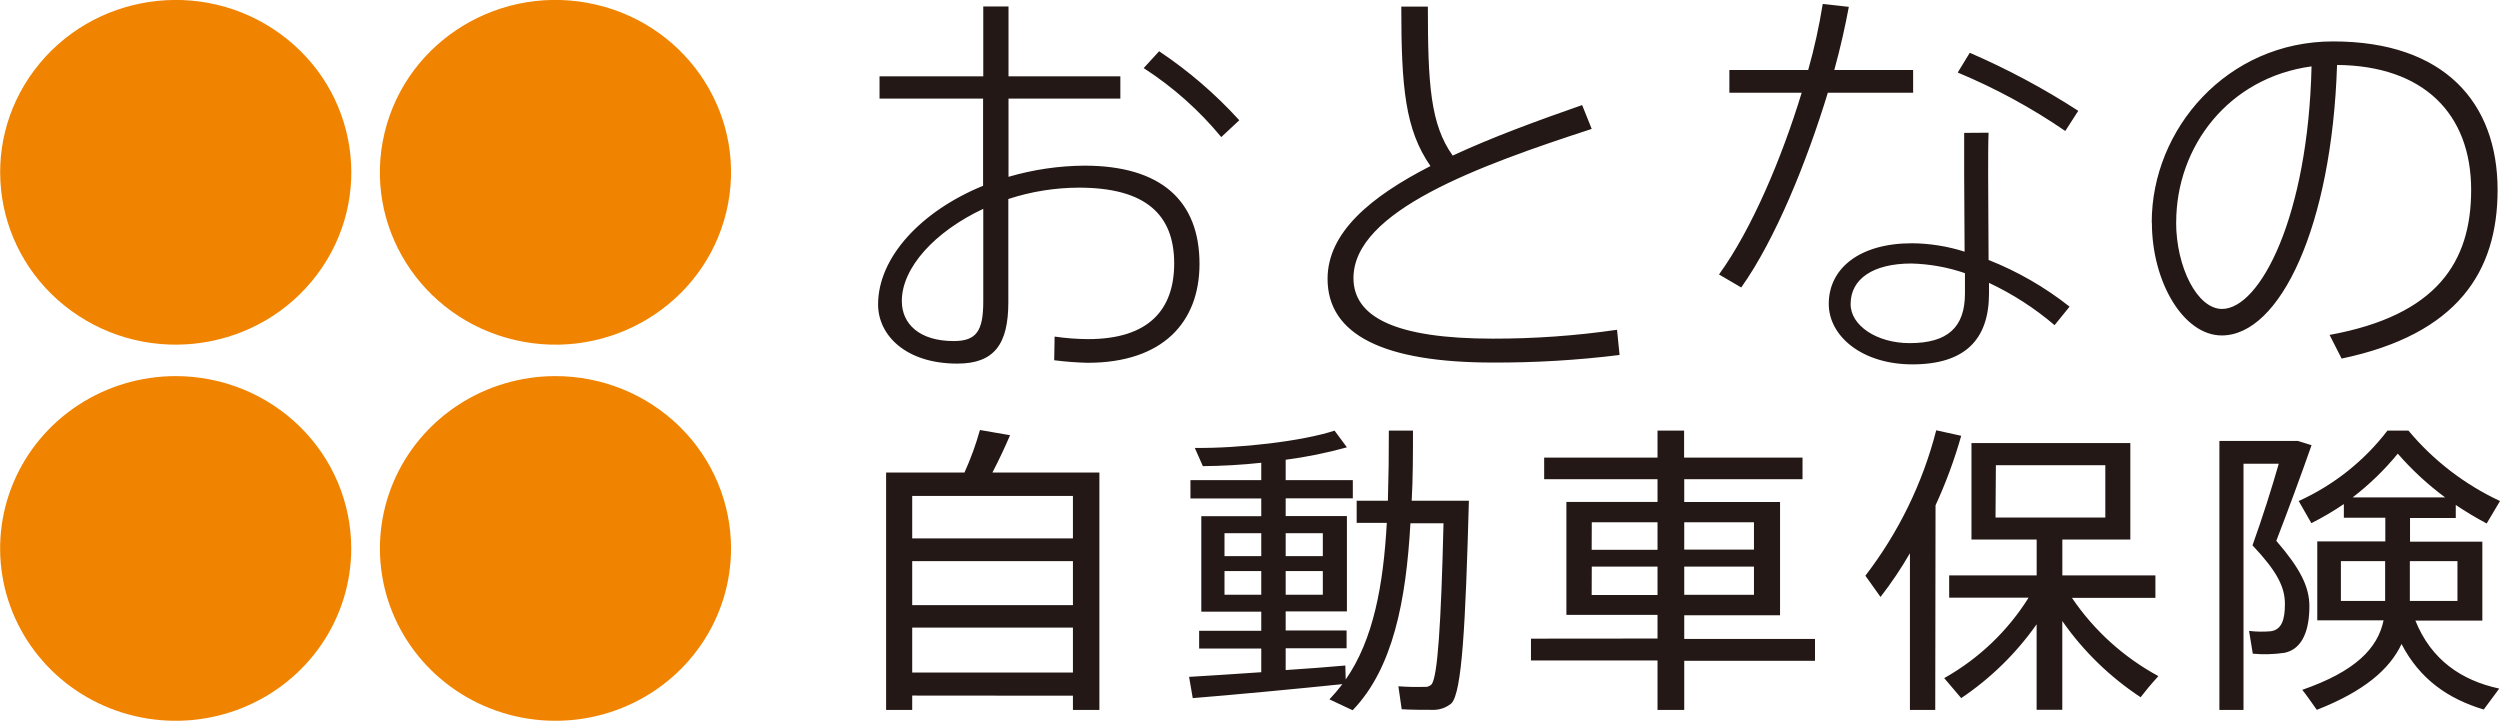
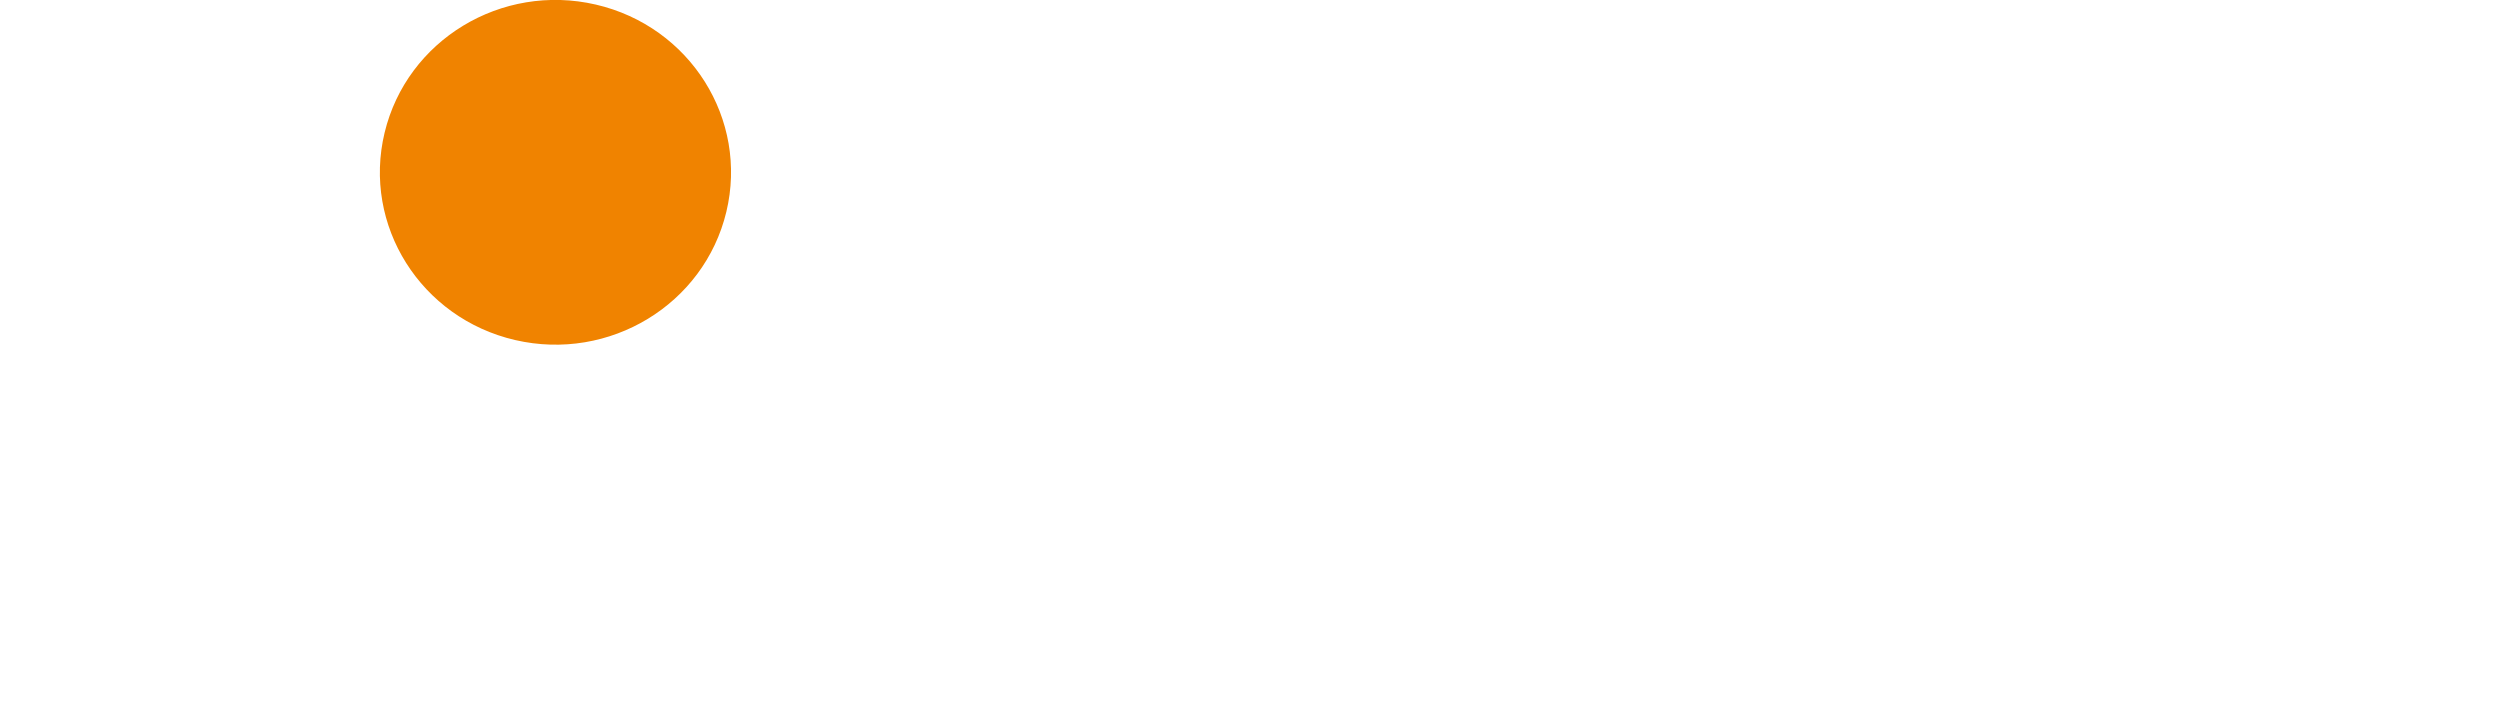
<svg xmlns="http://www.w3.org/2000/svg" width="111" height="32" viewBox="0 0 111 32" fill="none">
  <g clip-path="url(#clip0_710_6379)">
-     <path d="M43.657 3.388V0.286H44.778V3.388H49.744V4.379H44.778V7.851C45.871 7.531 47.005 7.363 48.147 7.355C51.553 7.355 53.258 8.915 53.258 11.718C53.258 14.295 51.639 16.108 48.291 16.108C47.794 16.096 47.299 16.058 46.806 15.995L46.825 14.944C47.316 15.016 47.813 15.054 48.31 15.057C51.01 15.057 52.134 13.743 52.134 11.694C52.134 9.509 50.841 8.332 47.909 8.332C46.842 8.334 45.782 8.504 44.77 8.836V13.418C44.77 15.285 44.144 16.144 42.506 16.144C40.205 16.144 38.987 14.876 38.987 13.517C38.987 11.416 40.908 9.37 43.649 8.248V4.379H39.051V3.388H43.657ZM40.041 13.37C40.041 14.379 40.82 15.143 42.343 15.143C43.352 15.143 43.657 14.697 43.657 13.389V9.272C41.505 10.281 40.041 11.886 40.041 13.363V13.37ZM55.026 5.338L54.224 6.086C53.243 4.897 52.082 3.864 50.78 3.023L51.465 2.275C52.771 3.147 53.963 4.173 55.016 5.33L55.026 5.338ZM70.672 5.724C65.668 7.355 60.094 9.364 60.094 12.346C60.094 14.082 61.968 15.036 66.278 15.036C68.125 15.039 69.969 14.908 71.796 14.642L71.909 15.761C70.045 15.992 68.168 16.104 66.289 16.097C61.438 16.097 58.944 14.865 58.944 12.38C58.944 10.326 60.846 8.737 63.512 7.373C62.388 5.75 62.217 3.882 62.217 0.294H63.397C63.397 3.751 63.512 5.524 64.499 6.908C66.27 6.086 68.267 5.356 70.247 4.665L70.672 5.724ZM80.284 3.107C80.556 2.143 80.771 1.164 80.929 0.176L82.088 0.304C81.935 1.127 81.726 2.08 81.443 3.107H84.943V4.116H81.156C80.222 7.179 78.834 10.617 77.311 12.764L76.324 12.186C77.787 10.168 79.12 6.992 79.995 4.116H76.784V3.107H80.284ZM88.293 5.892C88.274 6.338 88.274 7.011 88.274 7.731C88.274 8.947 88.293 10.402 88.293 11.542C89.589 12.055 90.801 12.754 91.889 13.615L91.223 14.437C90.343 13.685 89.364 13.054 88.312 12.559V13.026C88.312 15.08 87.241 16.178 84.908 16.178C82.7 16.178 81.197 14.946 81.197 13.491C81.197 11.915 82.567 10.801 84.889 10.801C85.684 10.807 86.472 10.933 87.228 11.174C87.228 10.124 87.209 8.81 87.209 7.738V5.9L88.293 5.892ZM84.868 11.7C83.155 11.7 82.168 12.39 82.168 13.494C82.157 14.447 83.324 15.235 84.79 15.235C86.484 15.235 87.244 14.526 87.244 13.031V12.128C86.478 11.865 85.676 11.72 84.865 11.7H84.868ZM91.699 5.816C90.204 4.79 88.603 3.92 86.923 3.22L87.458 2.343C89.134 3.069 90.745 3.931 92.275 4.92L91.699 5.816ZM95.537 9.869C95.537 5.742 98.868 1.839 103.588 1.839C108.536 1.839 110.893 4.565 110.893 8.432C110.893 12.054 109.125 14.839 103.968 15.921L103.433 14.87C108.212 13.998 109.719 11.626 109.719 8.432C109.719 5.051 107.607 2.916 103.765 2.884C103.535 10.055 101.233 14.894 98.646 14.894C96.952 14.894 95.544 12.53 95.544 9.887L95.537 9.869ZM96.62 9.869C96.62 11.849 97.554 13.717 98.657 13.717C100.35 13.717 102.48 9.609 102.633 2.947C98.946 3.444 96.623 6.506 96.623 9.869H96.62ZM40.502 30.883V31.522H39.343V20.98H42.822C43.1 20.369 43.33 19.738 43.509 19.092L44.847 19.323C44.641 19.806 44.366 20.4 44.063 20.98H48.813V31.522H47.638V30.889L40.502 30.883ZM47.638 23.904V22.018H40.502V23.904H47.638ZM47.638 26.867V24.913H40.502V26.867H47.638ZM47.638 29.859V27.865H40.502V29.859H47.638ZM56 29.846V28.795H53.242V28.007H56V27.159H53.338V22.919H56V22.131H52.856V21.317H56V20.547C55.139 20.64 54.274 20.689 53.407 20.697L53.049 19.887C55.013 19.914 57.825 19.591 59.254 19.12L59.803 19.861C58.911 20.109 58.003 20.293 57.084 20.413V21.317H60.065V22.125H57.084V22.914H59.803V27.145H57.084V27.994H59.789V28.782H57.084V29.751C58.047 29.686 58.992 29.617 59.733 29.549L59.749 30.169C60.983 28.404 61.422 25.966 61.574 23.216H60.236V22.233H61.622C61.653 21.223 61.667 20.185 61.665 19.12H62.736C62.736 20.171 62.736 21.222 62.679 22.233H65.219C65.069 27.702 64.916 30.763 64.438 31.233C64.197 31.433 63.888 31.534 63.573 31.517C63.271 31.517 62.612 31.517 62.235 31.49L62.088 30.471C62.472 30.499 62.857 30.508 63.241 30.497C63.299 30.505 63.357 30.499 63.412 30.48C63.467 30.462 63.517 30.43 63.557 30.39C63.825 30.093 63.983 27.763 64.092 23.234H62.623C62.431 26.649 61.855 29.675 60.057 31.535L59.027 31.052C59.23 30.836 59.422 30.611 59.602 30.376C57.641 30.579 54.646 30.862 52.958 30.996L52.795 30.053C53.597 30.009 54.78 29.927 56 29.846ZM54.368 24.692H56V23.673H54.368V24.692ZM54.368 26.405H56V25.354H54.368V26.405ZM58.733 24.692V23.673H57.084V24.692H58.733ZM58.733 26.405V25.354H57.084V26.405H58.733ZM73.594 28.351V27.3H69.548V22.286H73.594V21.277H68.561V20.318H73.594V19.12H74.774V20.318H80.032V21.277H74.78V22.288H79.034V27.319H74.78V28.369H80.586V29.339H74.78V31.522H73.594V29.326H67.975V28.356L73.594 28.351ZM70.67 24.411H73.594V23.189H70.675L70.67 24.411ZM70.67 26.418H73.594V25.157H70.675L70.67 26.418ZM77.876 24.403V23.189H74.78V24.403H77.876ZM77.876 26.41V25.157H74.78V26.41H77.876ZM85.925 31.522H84.801V24.563C84.411 25.238 83.975 25.887 83.495 26.505L82.823 25.561C84.301 23.637 85.37 21.442 85.968 19.105L87.078 19.349C86.779 20.405 86.398 21.437 85.938 22.436L85.925 31.522ZM95.826 30.027C95.483 30.403 95.264 30.673 95.044 30.957C93.677 30.056 92.496 28.908 91.566 27.574V31.514H90.426V27.718C89.524 29.003 88.389 30.114 87.078 30.996L86.323 30.108C87.858 29.245 89.146 28.016 90.07 26.536H86.543V25.548H90.428V23.956H87.533V19.672H94.587V23.956H91.568V25.548H95.7V26.544H91.994C92.971 27.99 94.289 29.183 95.836 30.022L95.826 30.027ZM88.601 22.979H93.476V20.654H88.617L88.601 22.979ZM101.822 19.578H102.028L102.633 19.767C102.133 21.189 101.611 22.604 101.068 24.012C102.111 25.223 102.537 26.032 102.537 26.922C102.537 27.905 102.269 28.808 101.437 28.984C100.969 29.053 100.495 29.066 100.024 29.024L99.858 28.012C100.178 28.051 100.501 28.056 100.821 28.028C101.314 27.96 101.45 27.503 101.45 26.814C101.45 26.045 101.081 25.346 100.011 24.214C100.463 22.948 100.862 21.692 101.177 20.589H99.612V31.522H98.541V19.578H101.822ZM110.966 30.573L110.278 31.503C108.699 31.03 107.436 30.156 106.628 28.593C106.106 29.712 104.966 30.694 102.866 31.517C102.598 31.141 102.414 30.87 102.221 30.629C104.581 29.806 105.571 28.79 105.831 27.542H102.887V24.038H105.908V22.987H104.067V22.38C103.606 22.693 103.124 22.977 102.625 23.229L102.063 22.246C103.618 21.539 104.972 20.465 106.002 19.12H106.936C108.04 20.443 109.428 21.511 111 22.246L110.409 23.242C109.937 22.992 109.478 22.718 109.036 22.42V23H107.005V24.051H110.216V27.555H107.243C107.945 29.294 109.277 30.208 110.966 30.573ZM103.936 26.68H105.9V24.913H103.936V26.68ZM108.563 22.084C107.792 21.514 107.088 20.863 106.462 20.142C105.872 20.863 105.199 21.514 104.458 22.084H108.563ZM109.111 26.68V24.913H106.997V26.68H109.111Z" fill="#231815" />
-     <path d="M14.078 12.19C16.632 8.788 15.893 3.998 12.427 1.491C8.962 -1.017 4.082 -0.291 1.528 3.111C-1.026 6.513 -0.287 11.303 3.178 13.81C6.644 16.317 11.524 15.592 14.078 12.19Z" fill="#F08300" />
    <path d="M32.249 9.408C33.237 5.295 30.643 1.174 26.453 0.203C22.263 -0.768 18.065 1.779 17.076 5.893C16.087 10.006 18.682 14.127 22.872 15.098C27.061 16.068 31.26 13.521 32.249 9.408Z" fill="#F08300" />
-     <path d="M15.595 24.349C15.595 25.862 15.138 27.342 14.282 28.601C13.426 29.86 12.208 30.841 10.784 31.42C9.36 32 7.792 32.151 6.28 31.856C4.767 31.561 3.378 30.832 2.288 29.762C1.198 28.692 0.455 27.328 0.155 25.843C-0.146 24.359 0.009 22.82 0.599 21.422C1.189 20.023 2.189 18.828 3.471 17.988C4.753 17.147 6.261 16.699 7.802 16.699C9.869 16.7 11.85 17.506 13.312 18.94C14.773 20.375 15.594 22.32 15.595 24.349Z" fill="#F08300" />
-     <path d="M32.458 24.349C32.459 25.862 32.002 27.342 31.146 28.6C30.29 29.859 29.072 30.84 27.648 31.42C26.224 31.999 24.656 32.151 23.144 31.856C21.632 31.561 20.243 30.833 19.152 29.763C18.062 28.693 17.319 27.329 17.018 25.845C16.717 24.36 16.872 22.822 17.461 21.424C18.051 20.025 19.05 18.83 20.332 17.989C21.614 17.148 23.121 16.699 24.663 16.699C26.73 16.699 28.712 17.505 30.174 18.939C31.636 20.374 32.457 22.32 32.458 24.349Z" fill="#F08300" />
  </g>
  <defs>
    <clipPath id="clip0_710_6379">
      <rect width="111" height="32" fill="white" />
    </clipPath>
  </defs>
</svg>